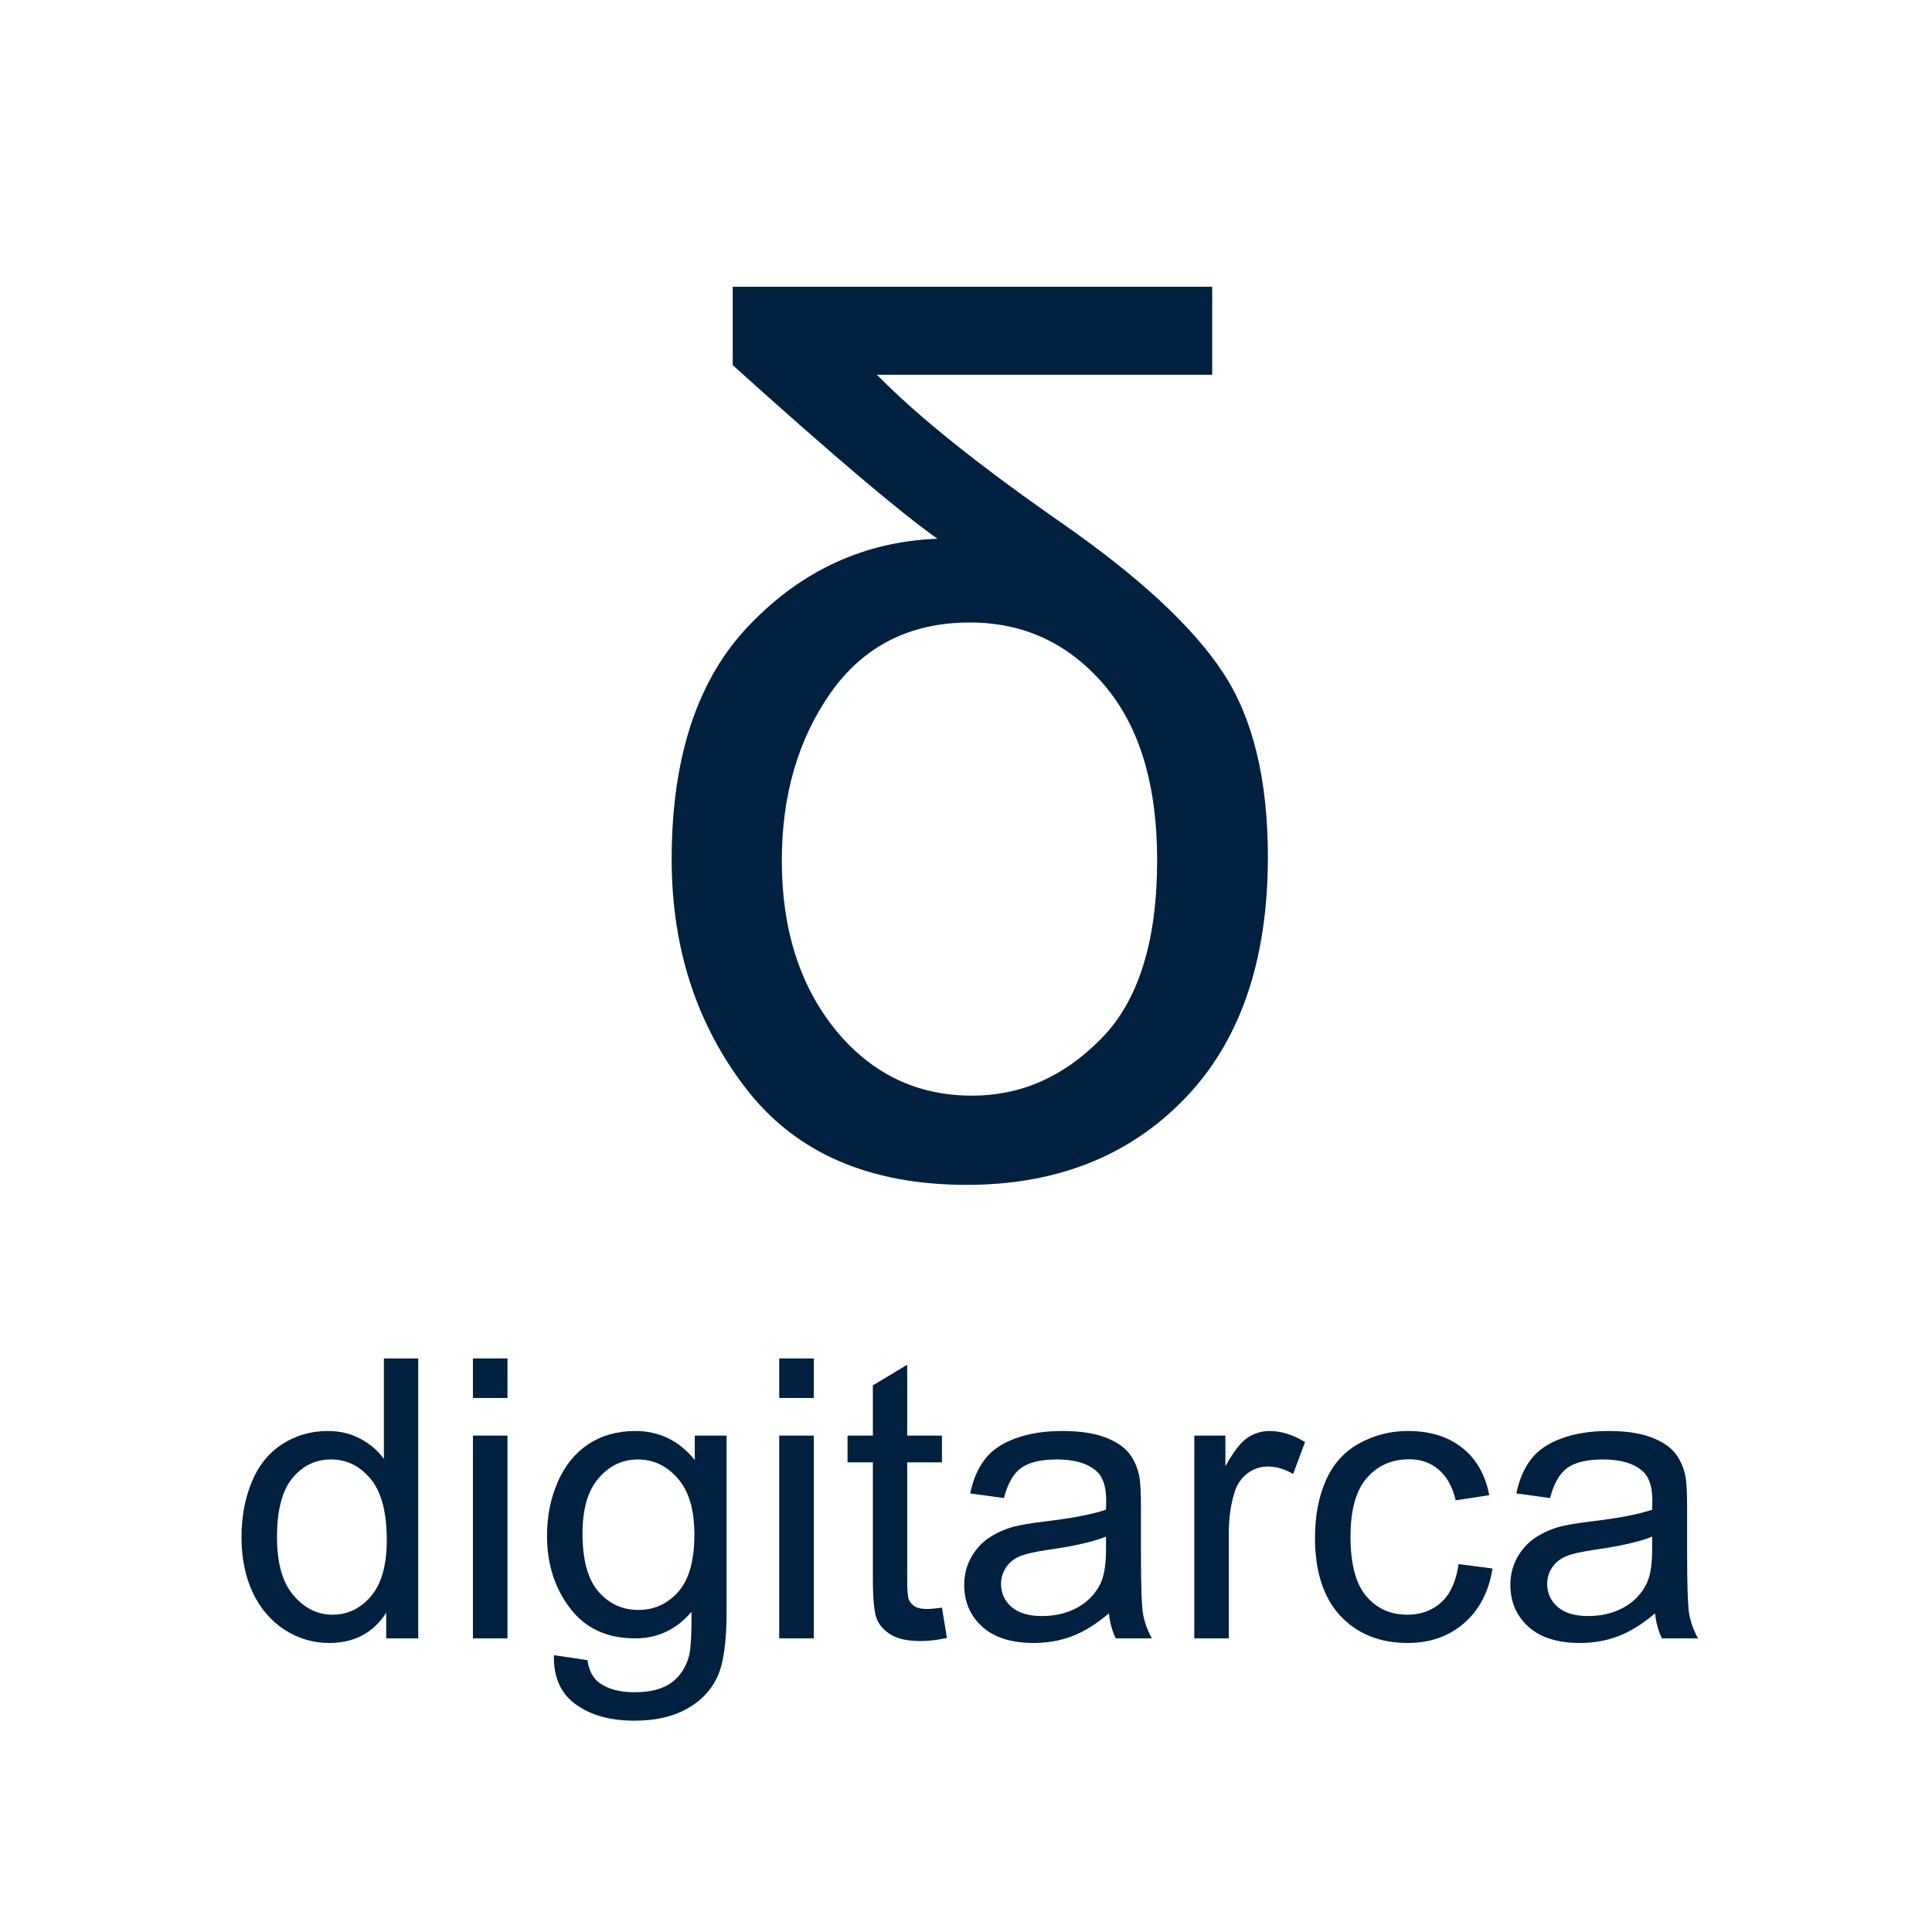
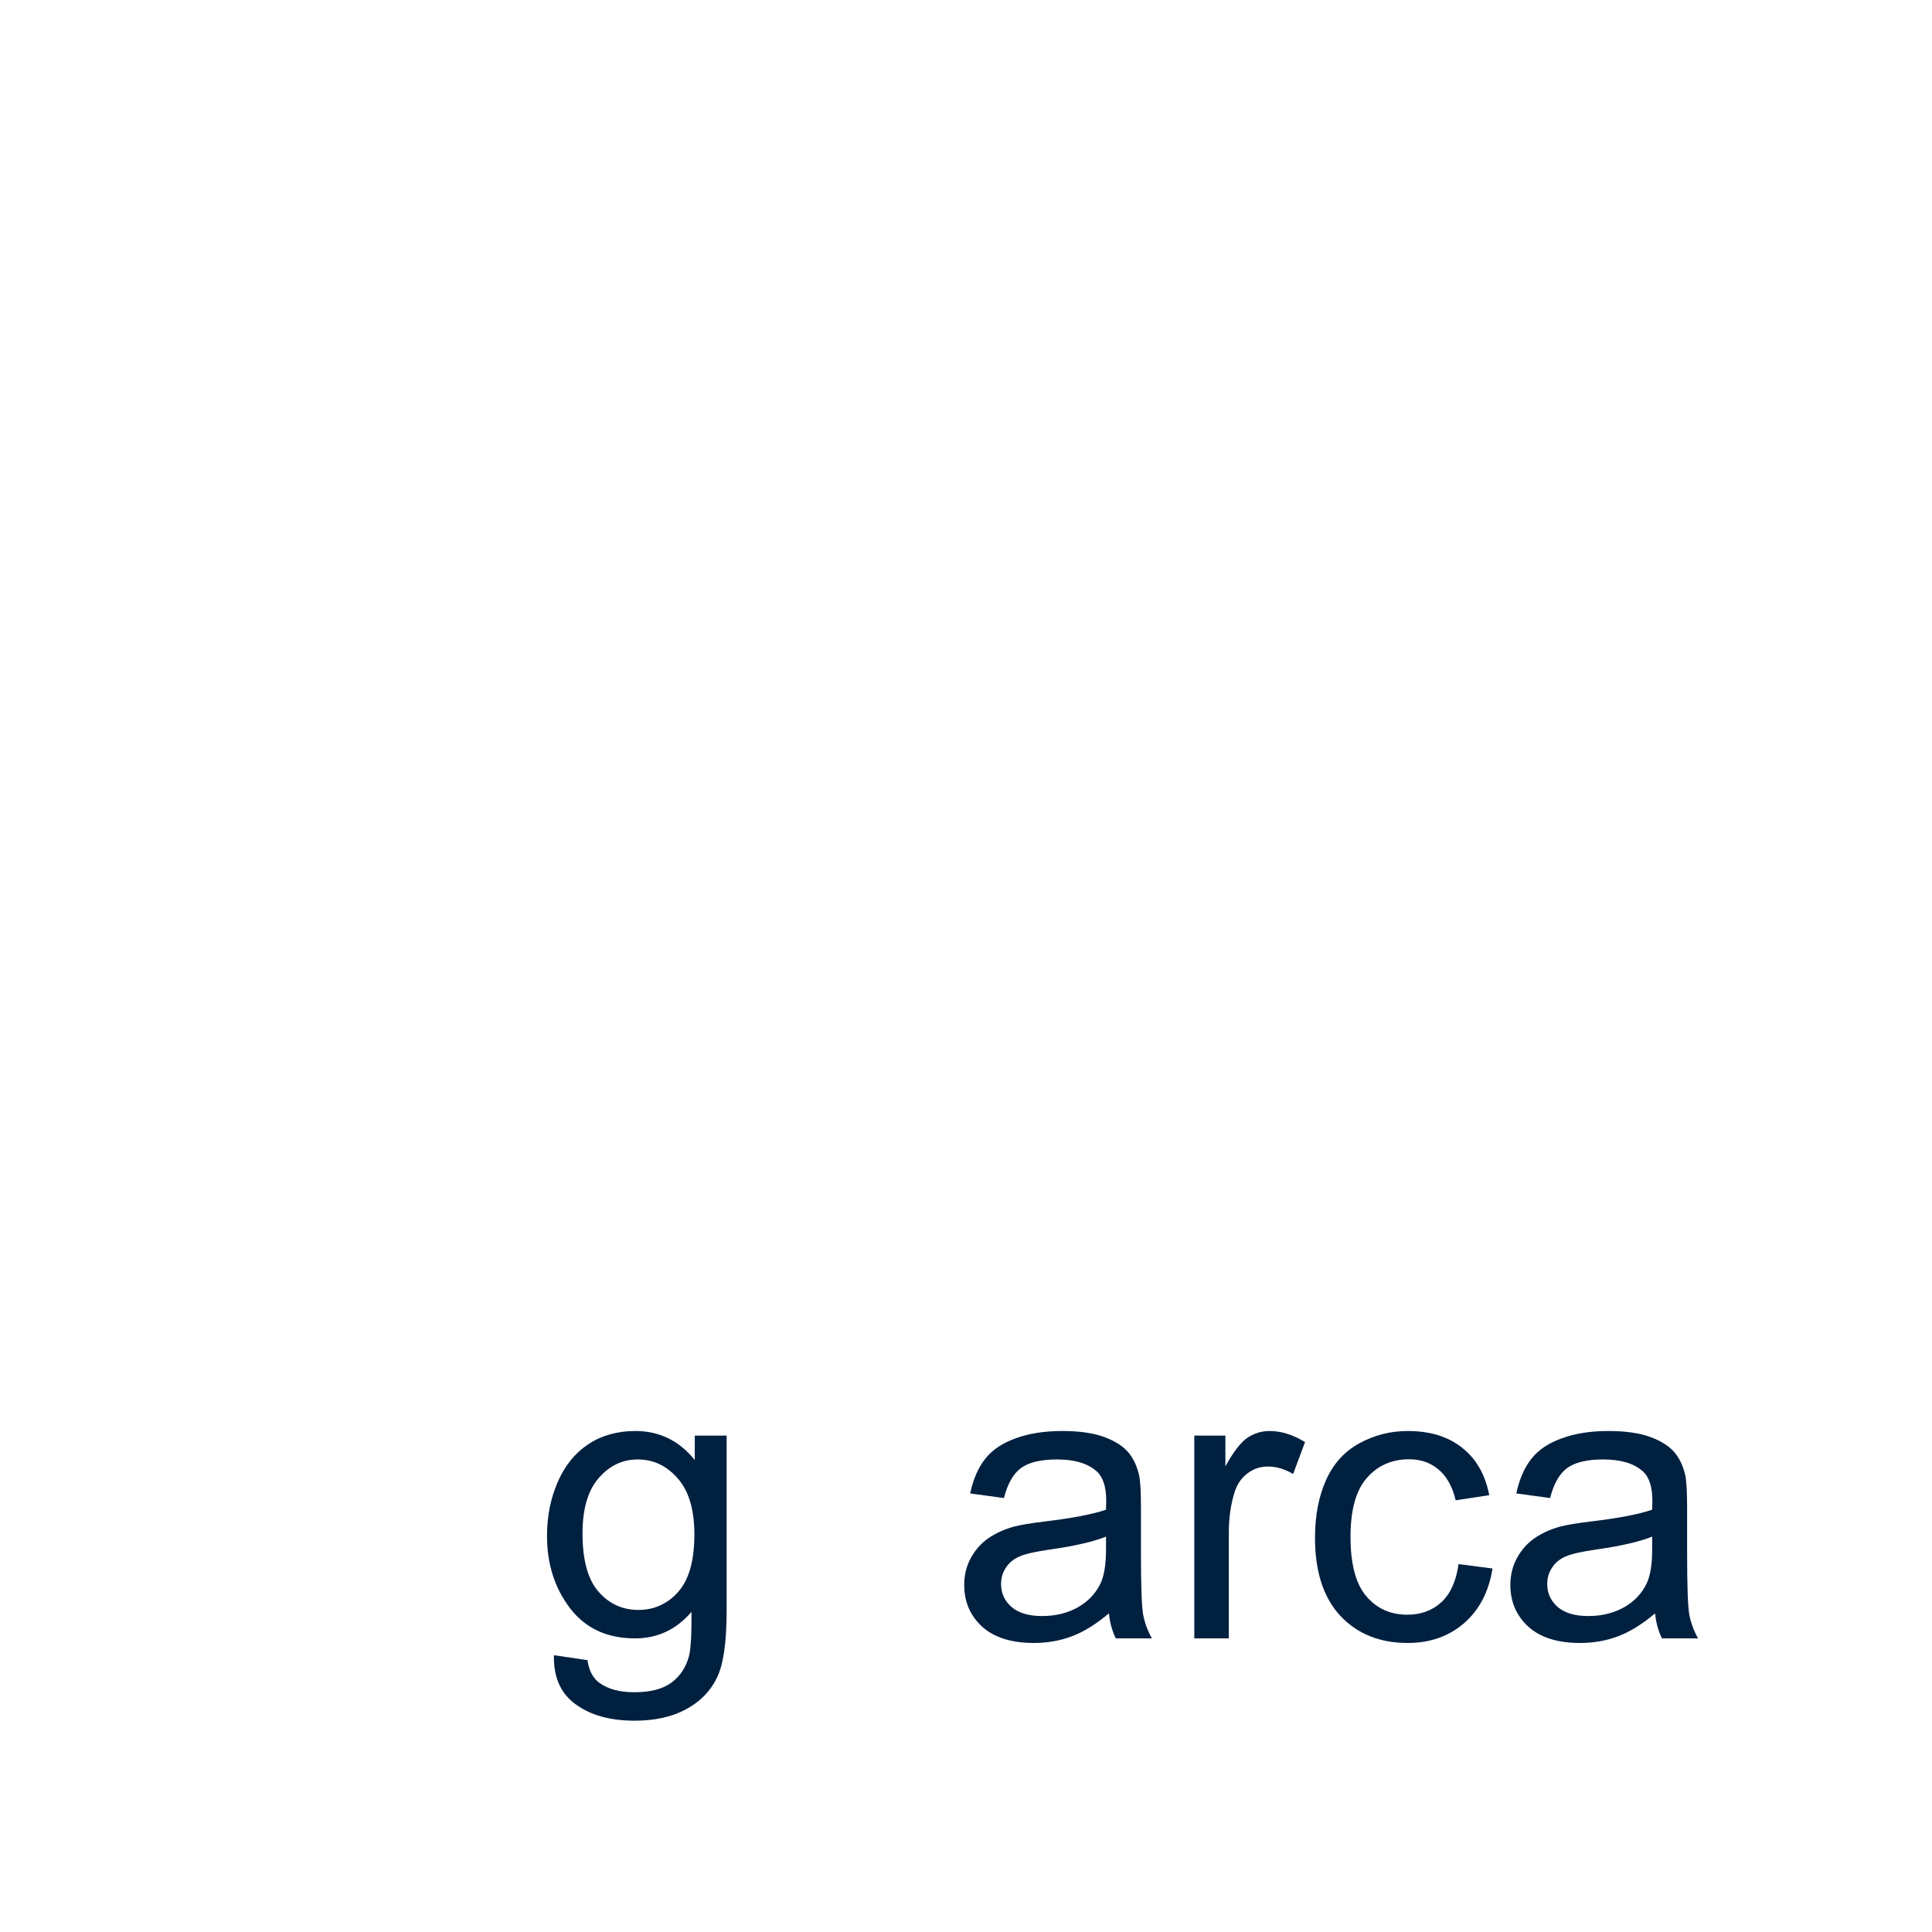
<svg xmlns="http://www.w3.org/2000/svg" width="256" height="256" viewBox="0 0 256 256" fill="none">
-   <path d="M97.09 38H160.623V49.66H116.206C121.494 55.091 129.769 61.72 141.032 69.547C151.079 76.575 158.085 83.097 162.051 89.114C166.017 95.131 168 103.277 168 113.553C168 127.343 164.299 138.045 156.896 145.659C149.546 153.22 139.948 157 128.103 157C115.148 157 105.392 152.74 98.835 144.221C92.278 135.702 89 125.586 89 113.872C89 100.242 92.463 89.859 99.391 82.725C106.318 75.537 114.593 71.757 124.217 71.384C119.299 67.923 110.257 60.256 97.09 48.383V38ZM103.594 114.032C103.594 123.084 105.947 130.538 110.654 136.395C115.413 142.251 121.467 145.18 128.817 145.18C135.268 145.18 140.953 142.677 145.87 137.672C150.841 132.668 153.326 124.761 153.326 113.952C153.326 103.943 150.973 96.195 146.267 90.711C141.561 85.227 135.639 82.485 128.5 82.485C120.621 82.485 114.487 85.573 110.098 91.75C105.762 97.926 103.594 105.353 103.594 114.032Z" fill="#002040" />
-   <path d="M51.173 217.094V213.704C49.461 216.369 46.943 217.702 43.621 217.702C41.468 217.702 39.484 217.111 37.67 215.93C35.874 214.75 34.475 213.105 33.475 210.996C32.492 208.871 32 206.433 32 203.684C32 201.002 32.449 198.572 33.348 196.396C34.246 194.203 35.594 192.525 37.391 191.361C39.188 190.197 41.197 189.615 43.417 189.615C45.045 189.615 46.494 189.961 47.766 190.653C49.037 191.327 50.071 192.213 50.868 193.309V180H55.419V217.094H51.173ZM36.704 203.684C36.704 207.125 37.433 209.697 38.891 211.401C40.349 213.105 42.07 213.957 44.053 213.957C46.053 213.957 47.748 213.147 49.139 211.528C50.546 209.891 51.249 207.403 51.249 204.063C51.249 200.386 50.537 197.687 49.113 195.966C47.689 194.246 45.935 193.385 43.849 193.385C41.815 193.385 40.112 194.212 38.739 195.865C37.382 197.518 36.704 200.124 36.704 203.684Z" fill="#002040" />
-   <path d="M62.666 185.238V180H67.243V185.238H62.666ZM62.666 217.094V190.222H67.243V217.094H62.666Z" fill="#002040" />
  <path d="M73.397 219.321L77.847 219.979C78.034 221.345 78.55 222.341 79.398 222.965C80.534 223.808 82.085 224.23 84.052 224.23C86.171 224.23 87.806 223.808 88.959 222.965C90.112 222.121 90.892 220.94 91.299 219.422C91.536 218.494 91.646 216.546 91.629 213.577C89.629 215.922 87.137 217.094 84.153 217.094C80.441 217.094 77.567 215.762 75.533 213.096C73.499 210.431 72.482 207.235 72.482 203.507C72.482 200.943 72.948 198.581 73.88 196.422C74.813 194.246 76.16 192.567 77.923 191.386C79.703 190.206 81.788 189.615 84.179 189.615C87.366 189.615 89.993 190.897 92.061 193.461V190.222H96.282V213.451C96.282 217.634 95.85 220.595 94.986 222.332C94.138 224.086 92.782 225.47 90.917 226.482C89.069 227.494 86.789 228 84.077 228C80.856 228 78.254 227.275 76.27 225.824C74.287 224.39 73.329 222.222 73.397 219.321ZM77.186 203.178C77.186 206.703 77.889 209.276 79.296 210.895C80.704 212.514 82.466 213.324 84.585 213.324C86.688 213.324 88.451 212.523 89.875 210.92C91.299 209.301 92.01 206.771 92.01 203.329C92.01 200.04 91.273 197.56 89.798 195.89C88.34 194.22 86.577 193.385 84.509 193.385C82.475 193.385 80.746 194.212 79.322 195.865C77.898 197.501 77.186 199.939 77.186 203.178Z" fill="#002040" />
-   <path d="M103.25 185.238V180H107.827V185.238H103.25ZM103.25 217.094V190.222H107.827V217.094H103.25Z" fill="#002040" />
-   <path d="M124.813 213.021L125.474 217.044C124.186 217.314 123.033 217.449 122.016 217.449C120.354 217.449 119.066 217.187 118.151 216.664C117.235 216.141 116.591 215.458 116.218 214.615C115.845 213.754 115.659 211.958 115.659 209.225V193.765H112.302V190.222H115.659V183.568L120.21 180.835V190.222H124.813V193.765H120.21V209.478C120.21 210.777 120.287 211.612 120.439 211.983C120.609 212.354 120.872 212.649 121.228 212.869C121.6 213.088 122.126 213.198 122.804 213.198C123.313 213.198 123.982 213.139 124.813 213.021Z" fill="#002040" />
  <path d="M146.935 213.78C145.24 215.213 143.604 216.226 142.028 216.816C140.468 217.406 138.79 217.702 136.993 217.702C134.026 217.702 131.746 216.985 130.153 215.551C128.559 214.1 127.763 212.253 127.763 210.009C127.763 208.694 128.059 207.496 128.653 206.416C129.263 205.32 130.051 204.443 131.017 203.785C132.001 203.127 133.103 202.629 134.323 202.292C135.222 202.056 136.578 201.828 138.392 201.609C142.087 201.17 144.808 200.647 146.554 200.04C146.571 199.416 146.579 199.02 146.579 198.851C146.579 196.995 146.147 195.688 145.283 194.929C144.113 193.9 142.375 193.385 140.07 193.385C137.917 193.385 136.323 193.765 135.289 194.524C134.272 195.266 133.518 196.59 133.026 198.497L128.551 197.889C128.958 195.983 129.627 194.448 130.56 193.284C131.492 192.103 132.84 191.201 134.603 190.577C136.366 189.936 138.409 189.615 140.731 189.615C143.036 189.615 144.91 189.885 146.351 190.425C147.792 190.965 148.851 191.648 149.529 192.474C150.207 193.284 150.682 194.313 150.953 195.561C151.106 196.337 151.182 197.737 151.182 199.762V205.834C151.182 210.069 151.275 212.751 151.462 213.881C151.665 214.994 152.055 216.065 152.631 217.094H147.851C147.376 216.15 147.071 215.045 146.935 213.78ZM146.554 203.608C144.893 204.283 142.401 204.856 139.078 205.328C137.196 205.598 135.866 205.902 135.086 206.239C134.306 206.577 133.704 207.074 133.281 207.732C132.857 208.373 132.645 209.09 132.645 209.883C132.645 211.098 133.103 212.11 134.018 212.919C134.95 213.729 136.306 214.134 138.086 214.134C139.849 214.134 141.418 213.754 142.791 212.995C144.164 212.219 145.172 211.165 145.817 209.832C146.308 208.803 146.554 207.285 146.554 205.278V203.608Z" fill="#002040" />
  <path d="M158.251 217.094V190.222H162.37V194.296C163.421 192.39 164.388 191.133 165.269 190.526C166.168 189.919 167.151 189.615 168.219 189.615C169.761 189.615 171.33 190.104 172.923 191.083L171.347 195.308C170.228 194.651 169.109 194.322 167.99 194.322C166.99 194.322 166.091 194.625 165.295 195.232C164.498 195.823 163.93 196.649 163.591 197.712C163.082 199.332 162.828 201.103 162.828 203.026V217.094H158.251Z" fill="#002040" />
  <path d="M193.266 207.251L197.766 207.833C197.275 210.92 196.012 213.341 193.978 215.095C191.96 216.833 189.477 217.702 186.527 217.702C182.832 217.702 179.856 216.504 177.602 214.109C175.364 211.696 174.245 208.247 174.245 203.76C174.245 200.858 174.728 198.319 175.695 196.143C176.661 193.967 178.127 192.339 180.094 191.26C182.077 190.163 184.23 189.615 186.553 189.615C189.485 189.615 191.884 190.357 193.749 191.842C195.613 193.309 196.809 195.401 197.334 198.117L192.884 198.8C192.46 196.995 191.706 195.637 190.621 194.726C189.553 193.815 188.256 193.36 186.731 193.36C184.425 193.36 182.552 194.187 181.111 195.84C179.67 197.476 178.95 200.074 178.95 203.633C178.95 207.243 179.645 209.866 181.035 211.502C182.425 213.139 184.239 213.957 186.476 213.957C188.273 213.957 189.773 213.409 190.977 212.312C192.181 211.216 192.944 209.529 193.266 207.251Z" fill="#002040" />
  <path d="M219.304 213.78C217.609 215.213 215.973 216.226 214.396 216.816C212.837 217.406 211.159 217.702 209.362 217.702C206.395 217.702 204.115 216.985 202.521 215.551C200.928 214.1 200.131 212.253 200.131 210.009C200.131 208.694 200.428 207.496 201.021 206.416C201.631 205.32 202.42 204.443 203.386 203.785C204.369 203.127 205.471 202.629 206.692 202.292C207.59 202.056 208.946 201.828 210.76 201.609C214.456 201.17 217.177 200.647 218.923 200.04C218.94 199.416 218.948 199.02 218.948 198.851C218.948 196.995 218.516 195.688 217.651 194.929C216.482 193.9 214.744 193.385 212.438 193.385C210.286 193.385 208.692 193.765 207.658 194.524C206.641 195.266 205.886 196.59 205.395 198.497L200.919 197.889C201.326 195.983 201.996 194.448 202.928 193.284C203.861 192.103 205.208 191.201 206.971 190.577C208.734 189.936 210.777 189.615 213.1 189.615C215.405 189.615 217.278 189.885 218.719 190.425C220.16 190.965 221.22 191.648 221.898 192.474C222.576 193.284 223.051 194.313 223.322 195.561C223.474 196.337 223.551 197.737 223.551 199.762V205.834C223.551 210.069 223.644 212.751 223.83 213.881C224.034 214.994 224.424 216.065 225 217.094H220.219C219.745 216.15 219.44 215.045 219.304 213.78ZM218.923 203.608C217.261 204.283 214.769 204.856 211.447 205.328C209.565 205.598 208.234 205.902 207.455 206.239C206.675 206.577 206.073 207.074 205.649 207.732C205.225 208.373 205.013 209.09 205.013 209.883C205.013 211.098 205.471 212.11 206.387 212.919C207.319 213.729 208.675 214.134 210.455 214.134C212.218 214.134 213.786 213.754 215.159 212.995C216.532 212.219 217.541 211.165 218.185 209.832C218.677 208.803 218.923 207.285 218.923 205.278V203.608Z" fill="#002040" />
</svg>